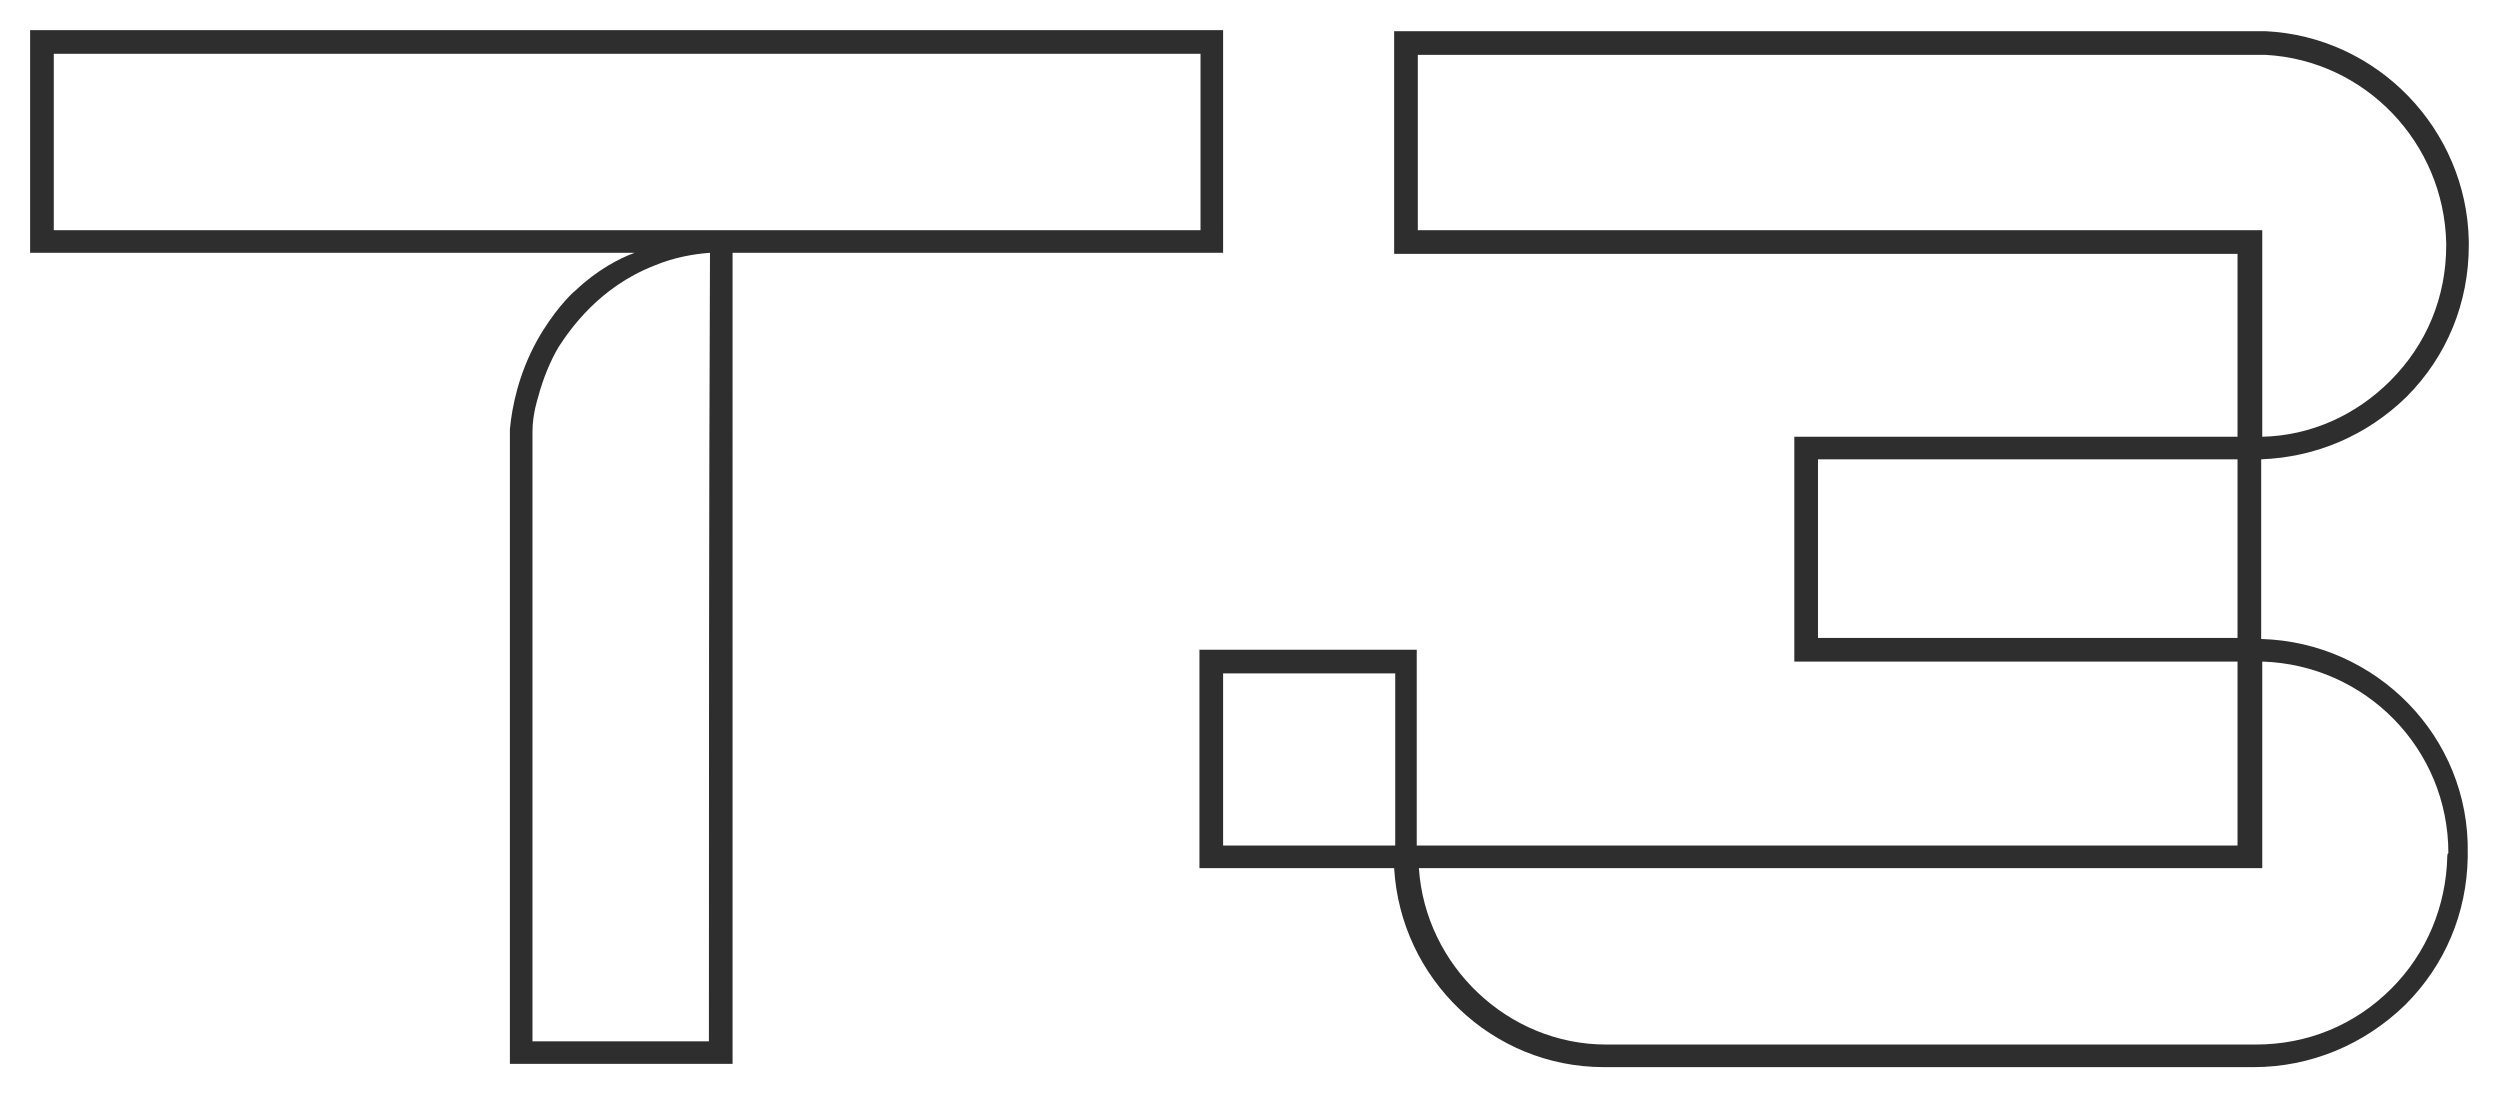
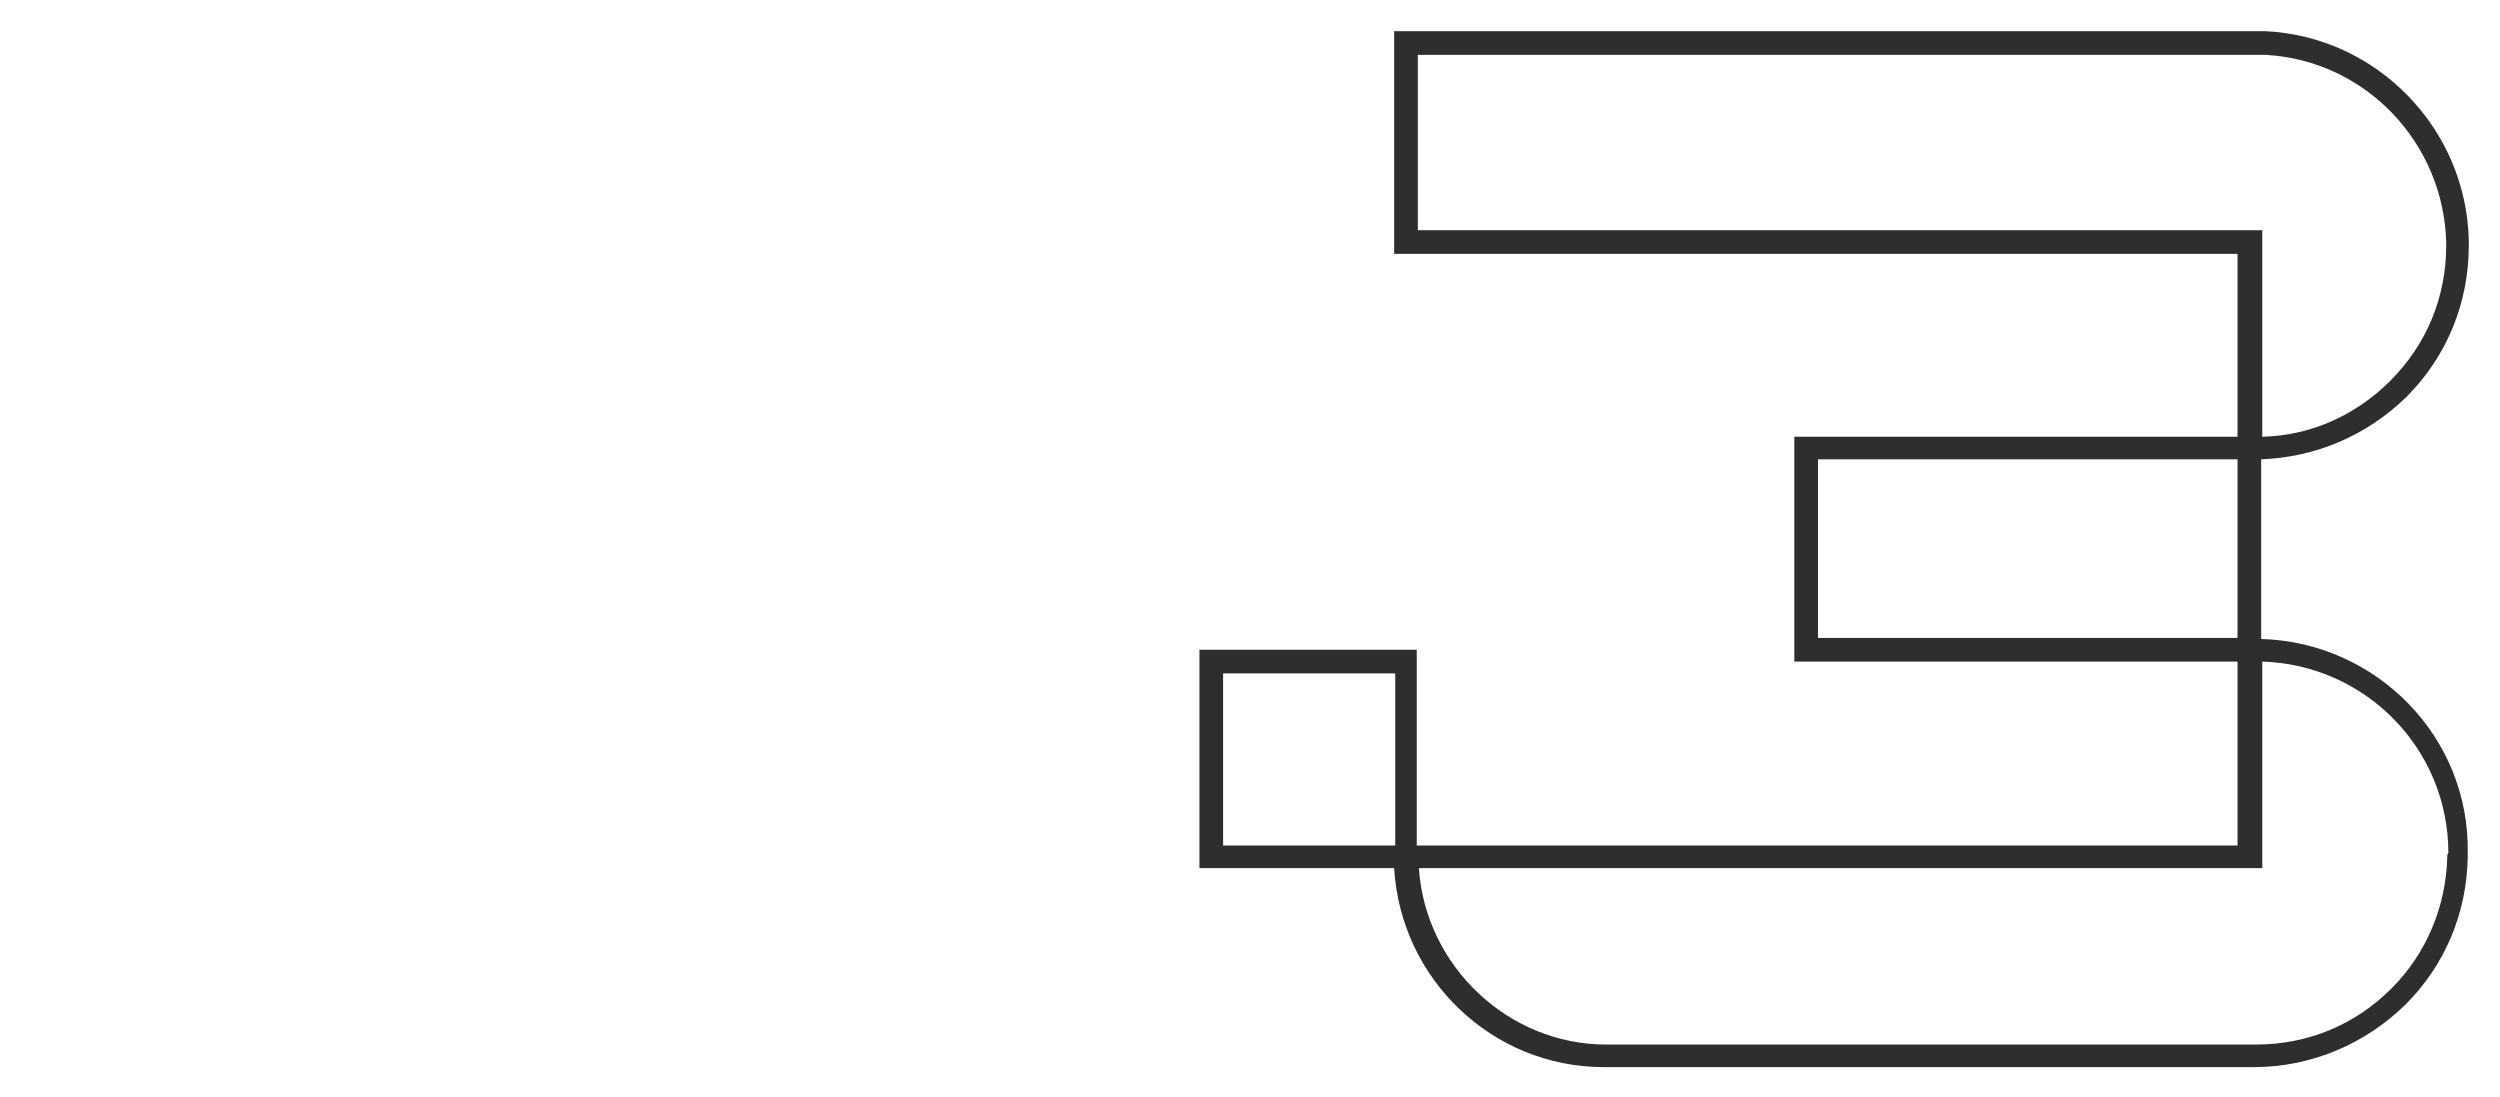
<svg xmlns="http://www.w3.org/2000/svg" version="1.1" id="Lager_1" x="0px" y="0px" viewBox="0 0 232.4 102" style="enable-background:new 0 0 232.4 102;" xml:space="preserve">
  <style type="text/css">
	.st0{fill:#2D2E2D;}
</style>
  <g>
    <path class="st0" d="M210.2,59.4V42.7c5.1-0.2,9.8-2.2,13.5-5.8c3.8-3.8,5.8-8.8,5.8-14.1c0-0.1,0-0.3,0-0.4   c-0.2-10.4-8.5-19-18.9-19.5h-81v20.7h78.4v17h-41.2v20.9H208v17.1h-76.3V60.4h-20.2v20.3h18.1c0.6,10.3,9.1,18.5,19.5,18.5h60.4   c5.3,0,10.3-2.1,14.1-5.8c3.7-3.7,5.7-8.5,5.8-13.7c0-0.1,0-0.3,0-0.4C229.6,68.5,220.9,59.7,210.2,59.4z M208,59.3h-39V42.7h39   V59.3z M129.7,78.6L129.7,78.6L129.7,78.6l-16,0v-16h16V78.6z M131.8,21.4V5.1l78.8,0c9.3,0.5,16.6,8.2,16.8,17.5   c0,0.1,0,0.2,0,0.2c0,4.8-1.8,9.2-5.2,12.6c-3.2,3.2-7.4,5.1-11.9,5.2V21.4L131.8,21.4z M227.5,79.6c-0.1,4.6-1.9,9-5.2,12.3   c-3.4,3.4-7.8,5.2-12.6,5.2h-60.4c-9.1,0-16.8-7.3-17.4-16.4h78.4V61.5c9.6,0.3,17.3,8.1,17.3,17.8   C227.5,79.4,227.5,79.5,227.5,79.6z" />
-     <path class="st0" d="M113.7,2.8H2.8v20.7H59c-1.4,0.5-3.5,1.6-5.5,3.5c-0.4,0.3-2.1,2-3.6,4.7c-1.7,3.1-2.3,6.1-2.5,8.2   c0,19.7,0,39.3,0,59h20.7V23.5h45.6V2.8z M65.9,96.8H49.5c0-18.9,0-37.8,0-56.7c0-1.6,0.5-3.1,0.5-3.1c0.5-1.9,1.2-3.5,1.9-4.7   c1.1-1.7,3.8-5.6,8.9-7.6c1.9-0.8,3.8-1.1,5.2-1.2C65.9,47.9,65.9,72.4,65.9,96.8z M111.5,21.4H5V5h106.6V21.4z" />
  </g>
</svg>